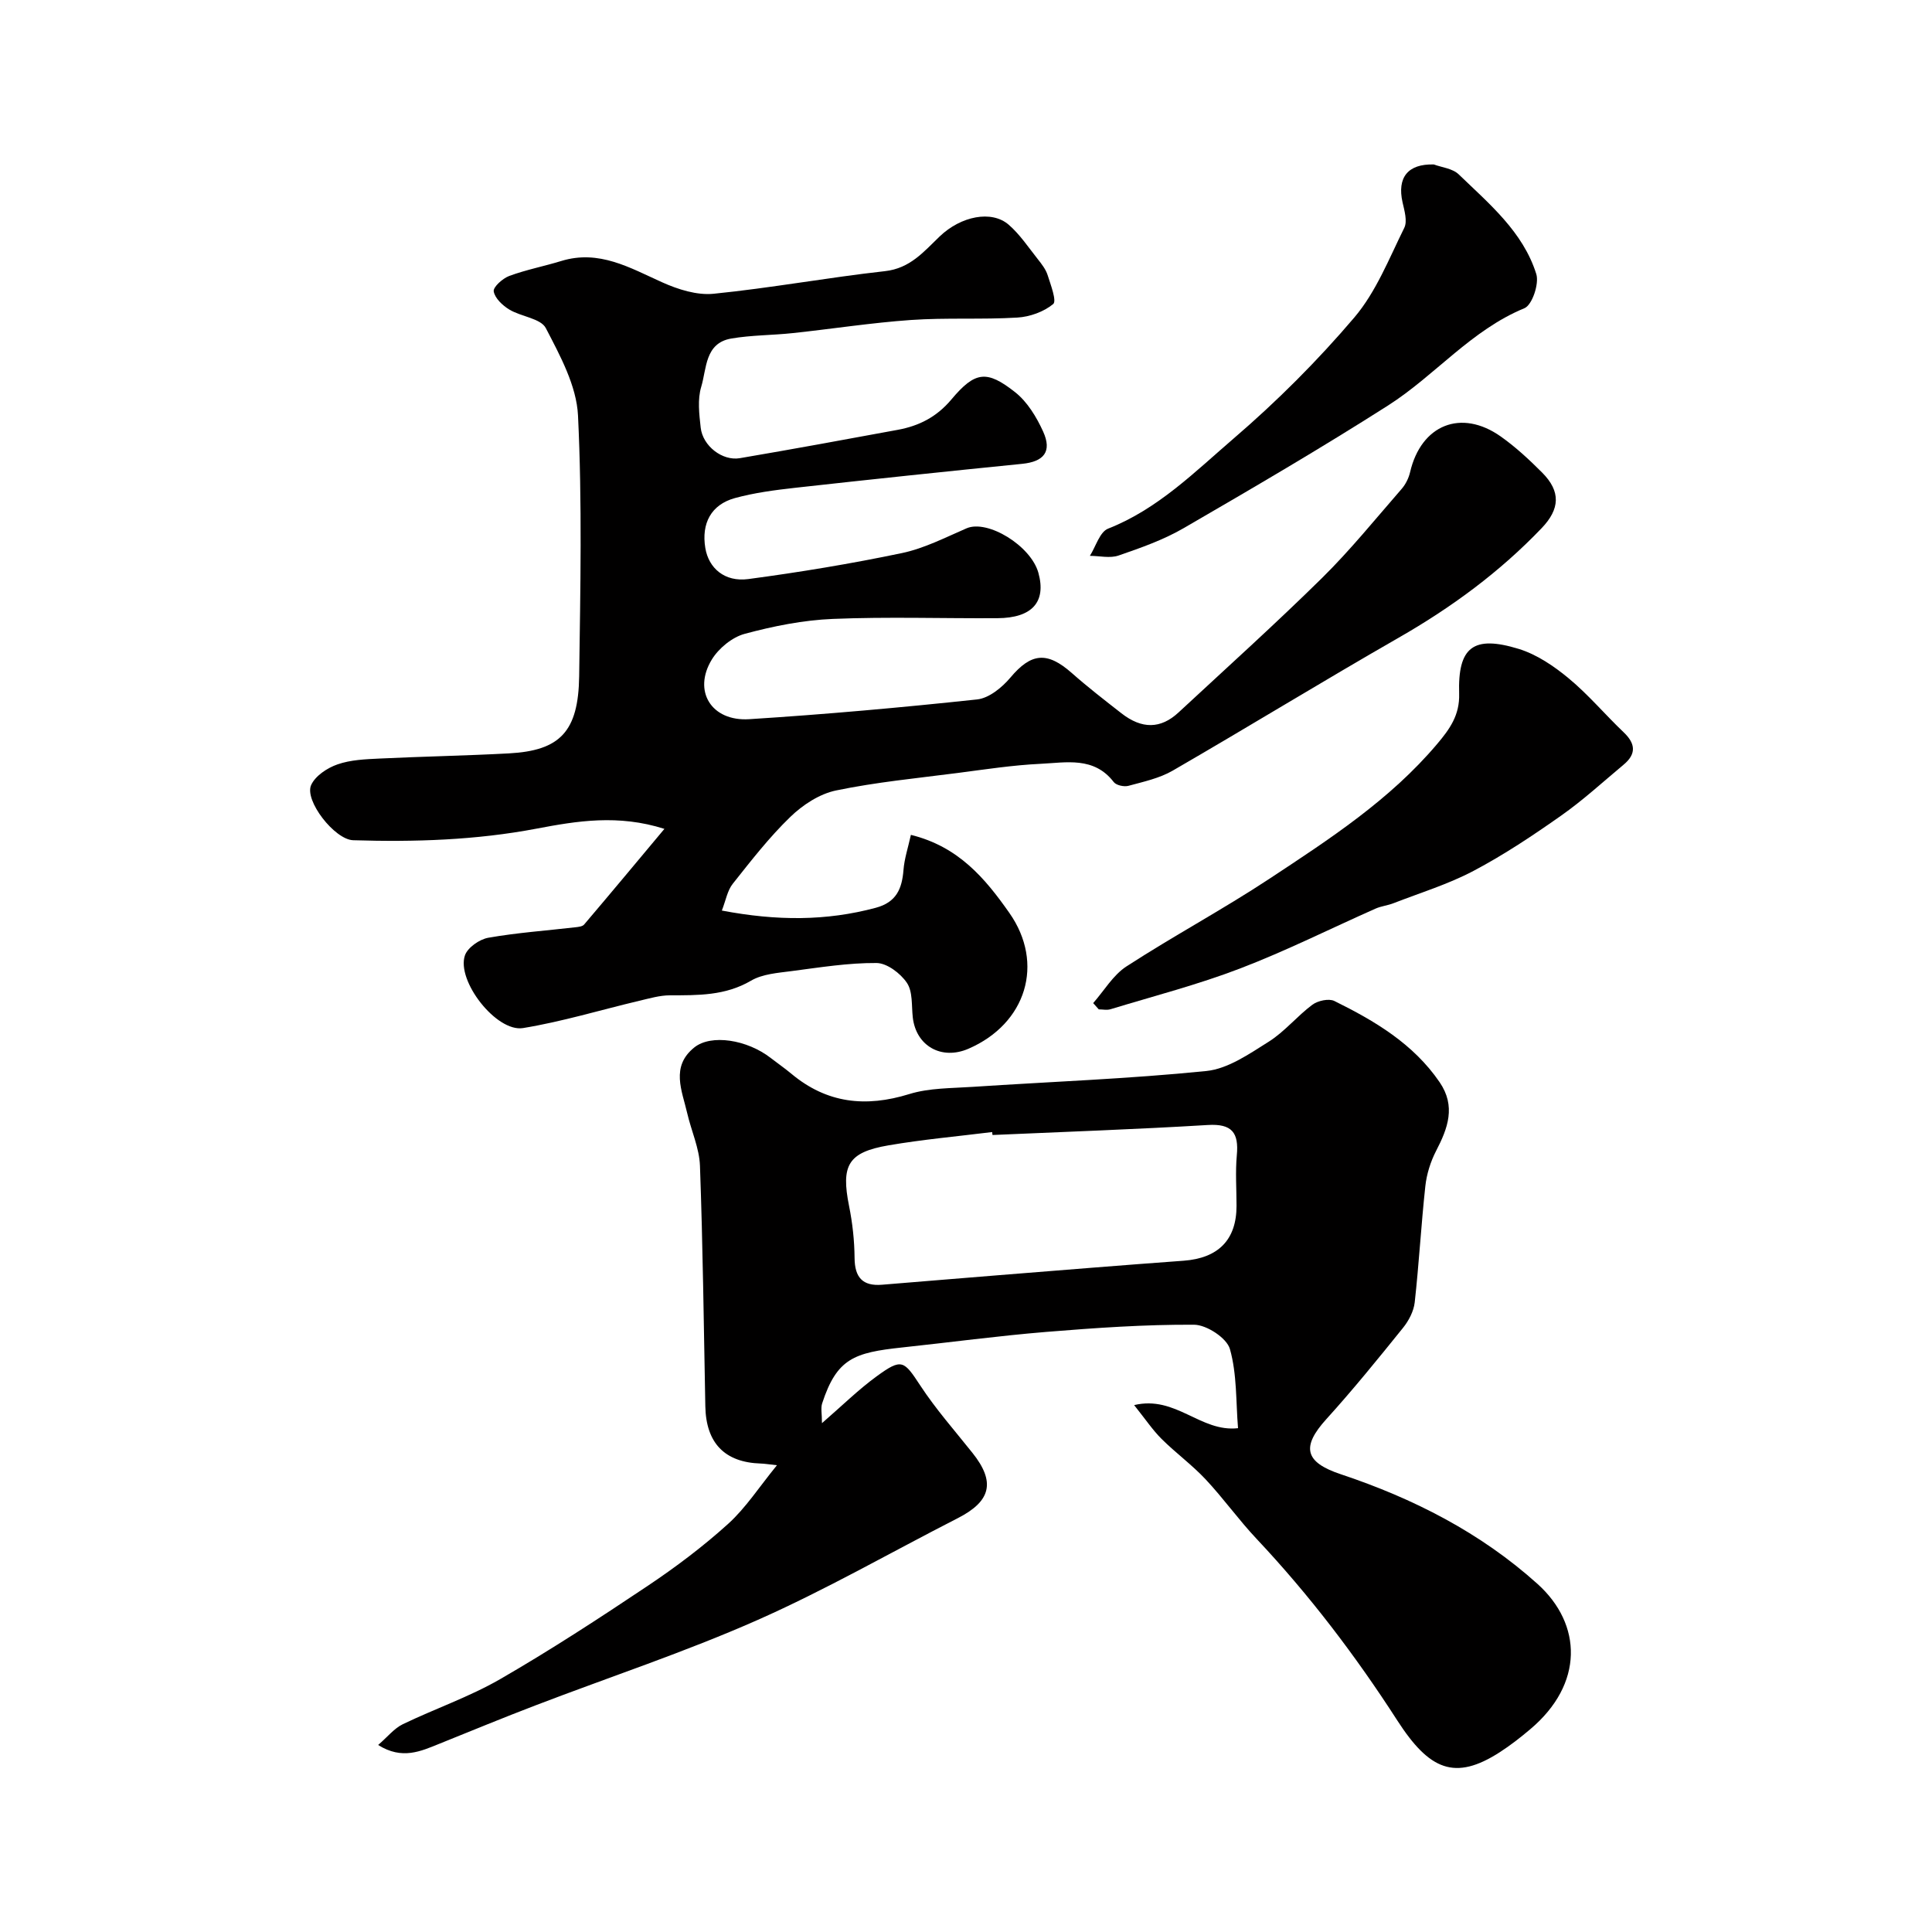
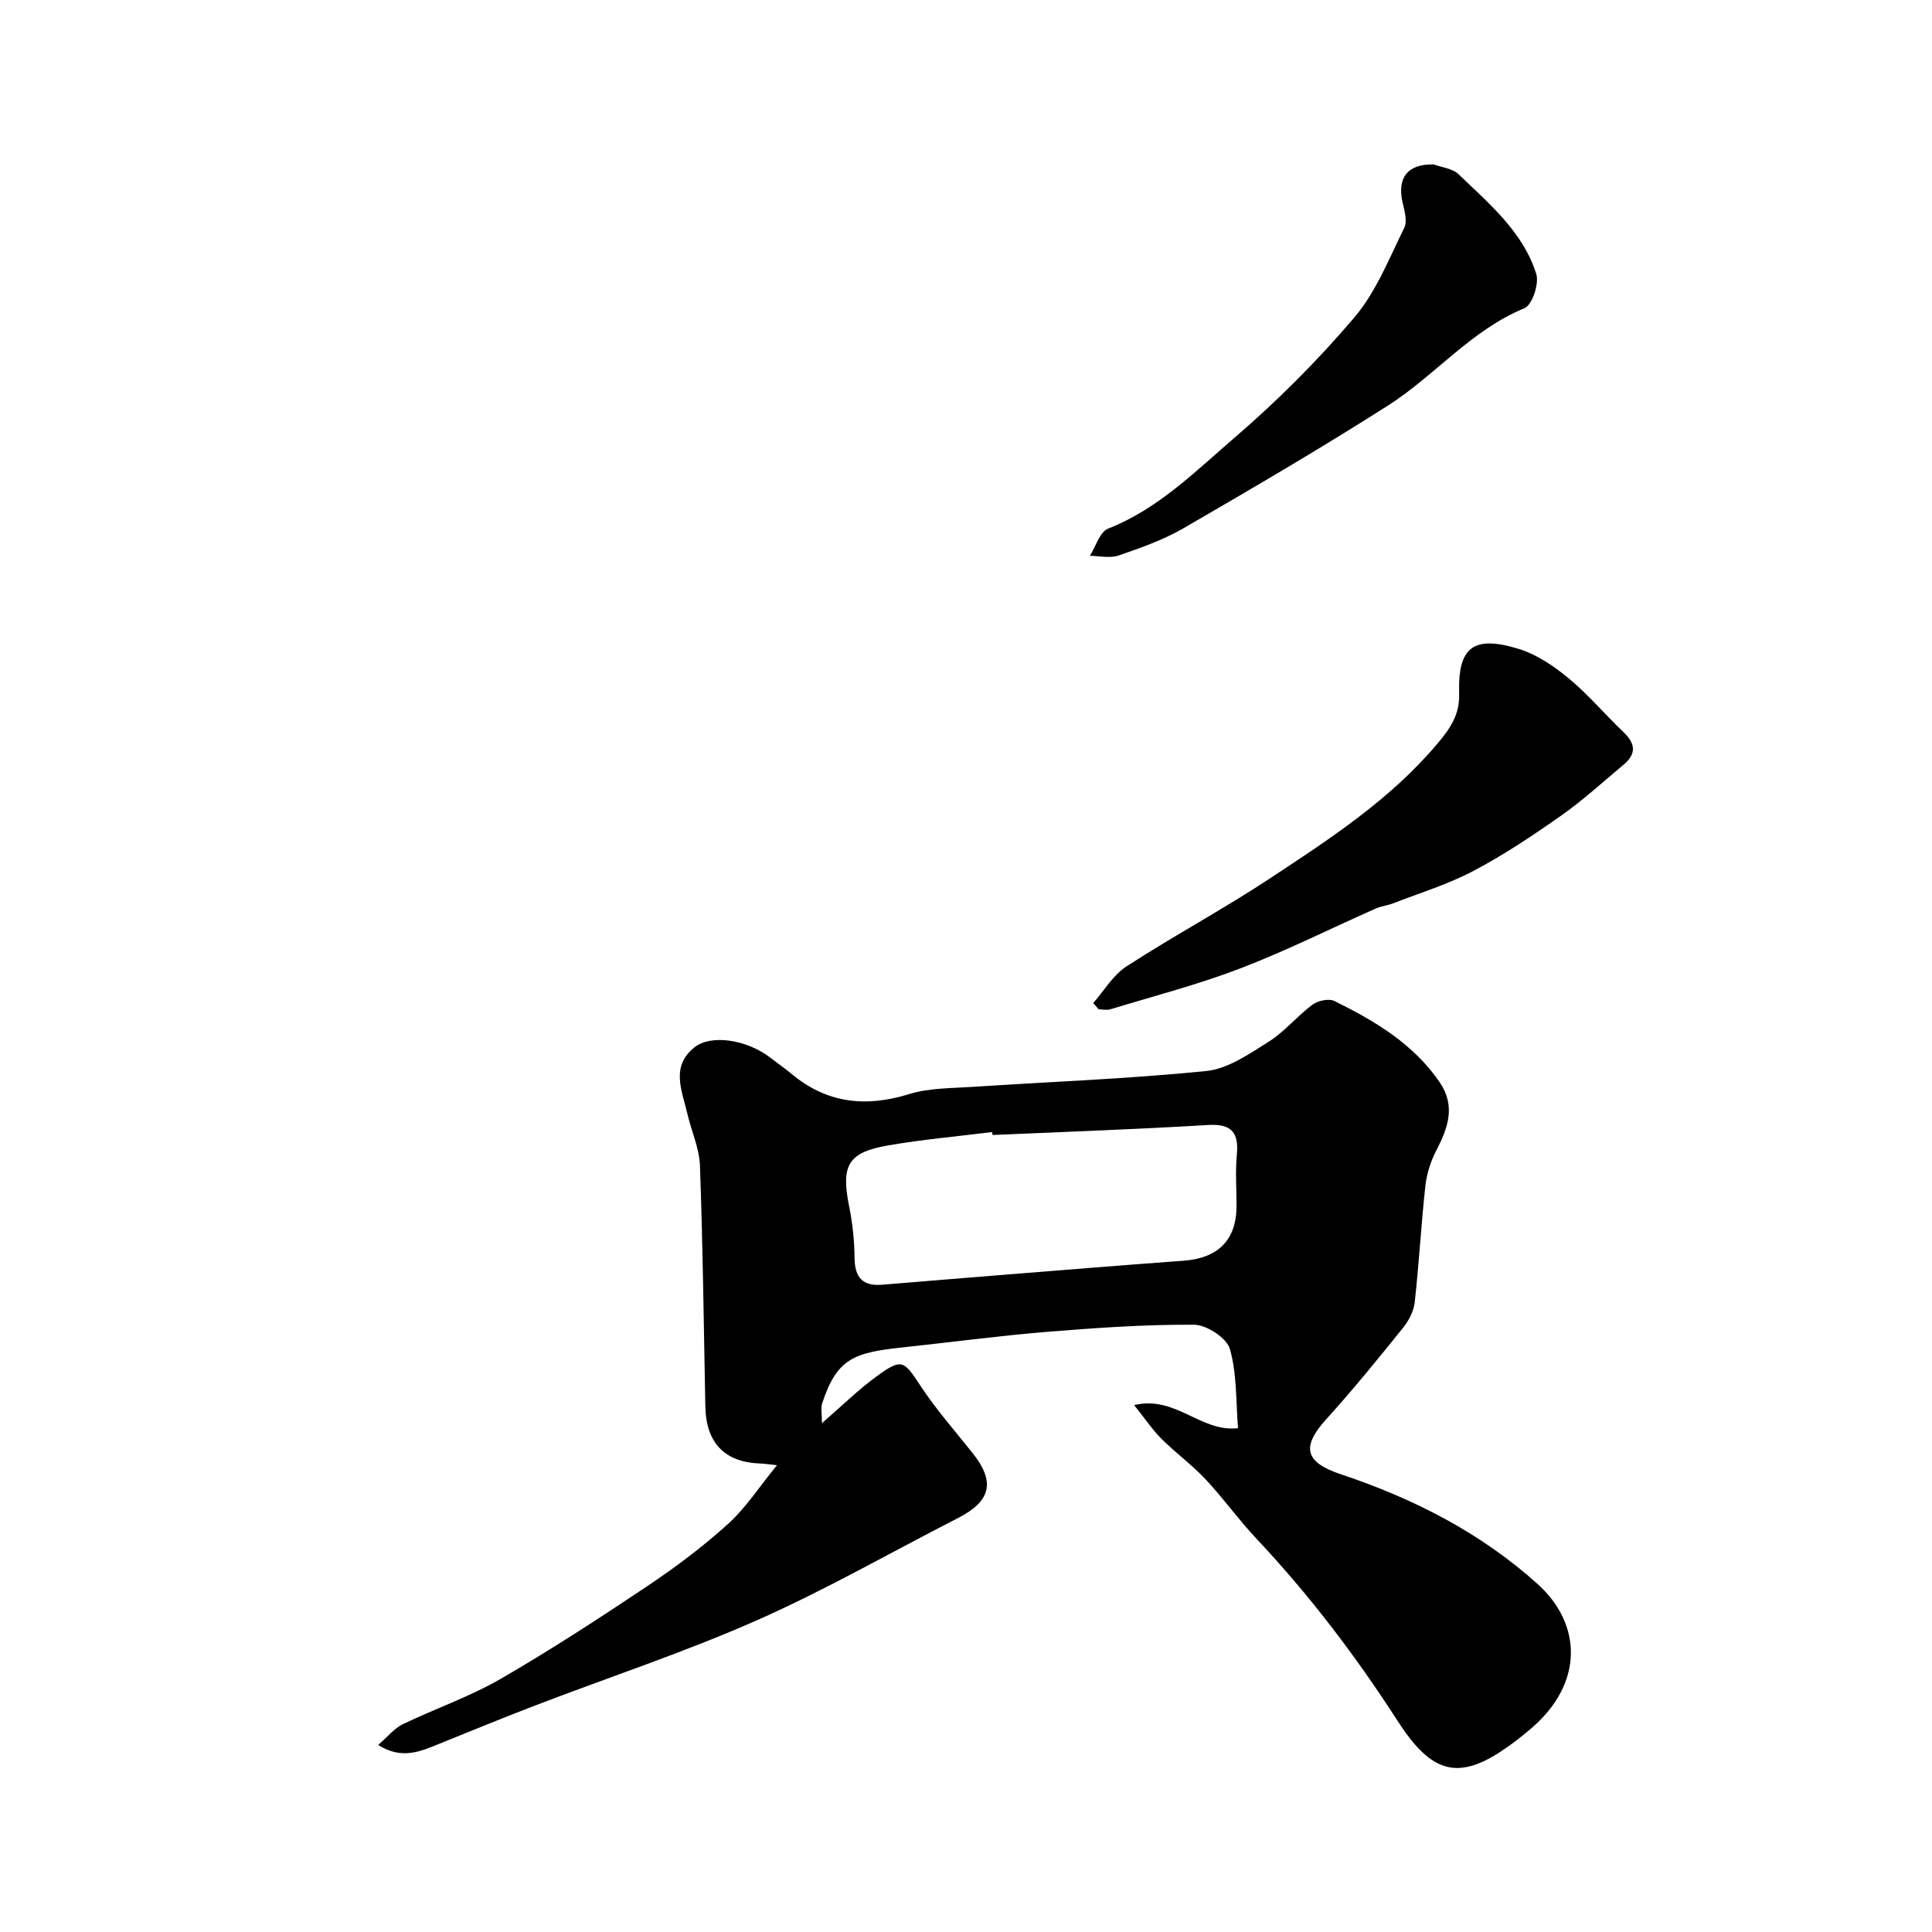
<svg xmlns="http://www.w3.org/2000/svg" enable-background="new 0 0 400 400" viewBox="0 0 400 400">
  <g fill="#010000">
-     <path d="m149.45 188.52c11.41 2.17 21.63 2.17 31.86-.57 4.29-1.15 5.44-3.95 5.75-7.85.18-2.33.95-4.61 1.53-7.25 9.88 2.43 15.38 9.03 20.38 16.15 7.35 10.46 3.53 22.94-8.46 28.13-5.59 2.42-10.86-.57-11.53-6.5-.27-2.43.02-5.32-1.22-7.15-1.33-1.97-4.13-4.09-6.3-4.1-5.84-.04-11.7.91-17.53 1.67-2.87.38-6.05.59-8.44 1.99-5.34 3.13-10.98 3.02-16.77 3.03-2.12 0-4.26.64-6.36 1.13-8.02 1.9-15.95 4.32-24.07 5.65-5.5.9-13.84-9.79-12.03-15.05.56-1.62 3.01-3.33 4.84-3.65 5.96-1.05 12.02-1.47 18.04-2.17.63-.07 1.46-.16 1.8-.57 5.49-6.46 10.91-12.97 16.62-19.8-9.57-3.05-18.1-1.64-26.46-.05-12.6 2.39-25.26 2.79-37.98 2.4-3.83-.12-10.15-8.22-8.7-11.43.86-1.9 3.34-3.54 5.45-4.27 2.71-.95 5.77-1.07 8.7-1.21 8.93-.43 17.87-.59 26.79-1.07 10.6-.57 14.39-4.51 14.55-15.97.25-17.99.63-36.02-.24-53.98-.3-6.16-3.7-12.39-6.66-18.09-1.05-2.03-5.1-2.36-7.56-3.85-1.39-.84-2.99-2.34-3.23-3.76-.15-.9 1.85-2.69 3.22-3.2 3.5-1.29 7.2-2 10.78-3.1 7.82-2.39 14.18 1.41 20.88 4.42 3.27 1.47 7.19 2.72 10.65 2.37 11.86-1.19 23.62-3.36 35.47-4.68 5.22-.58 8.03-4.03 11.33-7.19 4.41-4.22 10.74-5.48 14.27-2.44 2.33 2.01 4.1 4.7 6.04 7.14.8 1.01 1.66 2.11 2.04 3.31.64 2.02 1.92 5.36 1.15 5.99-1.95 1.61-4.85 2.65-7.43 2.8-7.33.44-14.71-.01-22.02.5-8.16.57-16.28 1.84-24.42 2.71-4.25.46-8.58.41-12.78 1.13-5.48.94-5.08 6.23-6.22 10-.79 2.6-.42 5.65-.11 8.44.42 3.81 4.5 6.95 8.11 6.33 10.93-1.86 21.82-3.86 32.7-5.87 4.39-.81 8.04-2.65 11.09-6.28 4.91-5.85 7.32-6.14 13.19-1.52 2.53 1.99 4.45 5.16 5.81 8.16 1.89 4.16.14 6.23-4.33 6.68-15.67 1.57-31.33 3.22-46.98 4.96-4.2.47-8.44 1.02-12.5 2.13-4.93 1.35-6.98 5.25-6.13 10.35.69 4.15 3.99 7.07 8.89 6.42 10.66-1.42 21.29-3.18 31.81-5.38 4.62-.97 9-3.23 13.39-5.13 4.34-1.87 13.31 3.59 14.87 9.22 1.66 6.01-1.28 9.35-8.48 9.39-11.36.07-22.73-.32-34.08.15-6.13.25-12.31 1.49-18.25 3.09-2.6.7-5.37 2.98-6.8 5.31-3.99 6.52-.11 12.86 7.75 12.36 15.75-1 31.48-2.41 47.17-4.09 2.46-.26 5.16-2.47 6.88-4.51 4.29-5.11 7.58-5.49 12.7-.98 3.31 2.93 6.82 5.64 10.3 8.36 4.23 3.3 8.12 3.26 11.82-.17 9.95-9.23 20.04-18.32 29.71-27.84 5.86-5.78 11.06-12.22 16.48-18.44.83-.95 1.46-2.23 1.75-3.46 2.28-9.82 10.57-13.2 18.79-7.39 3.08 2.18 5.89 4.79 8.56 7.47 3.89 3.91 3.68 7.53-.1 11.49-8.7 9.1-18.68 16.43-29.59 22.68-15.7 9-31.14 18.47-46.8 27.53-2.75 1.59-6.05 2.3-9.18 3.15-.9.24-2.51-.11-3.03-.78-4.09-5.33-9.85-4.03-15.16-3.78-5.72.27-11.42 1.15-17.11 1.89-8.43 1.09-16.93 1.9-25.24 3.63-3.41.71-6.88 2.98-9.44 5.46-4.36 4.21-8.12 9.05-11.9 13.82-1.14 1.4-1.46 3.46-2.29 5.58z" />
-     <path d="m234.81 290.91c8.66-2.06 13.71 5.66 21.51 4.78-.45-5.47-.2-11.17-1.68-16.39-.65-2.28-4.83-5.02-7.42-5.03-10.21-.06-20.44.66-30.64 1.49-9.96.82-19.88 2.16-29.82 3.22-9.92 1.06-13.5 2.27-16.54 11.57-.32.97-.04 2.14-.04 4.1 4.22-3.66 7.59-6.99 11.38-9.74 5.15-3.75 5.58-3.22 8.97 1.94 3.22 4.91 7.15 9.36 10.82 13.97 4.77 5.99 3.86 9.97-3.05 13.5-13.84 7.07-27.36 14.85-41.54 21.12-14.98 6.62-30.61 11.78-45.92 17.65-6.64 2.54-13.22 5.25-19.81 7.91-3.89 1.57-7.76 3.41-12.74.28 1.97-1.7 3.31-3.42 5.07-4.28 6.68-3.23 13.79-5.66 20.19-9.35 10.41-6.01 20.5-12.59 30.5-19.28 5.83-3.9 11.49-8.16 16.69-12.86 3.66-3.31 6.42-7.62 10.12-12.15-1.84-.2-2.6-.33-3.36-.35-7.47-.24-11.33-4.25-11.47-11.86-.32-16.59-.51-33.19-1.11-49.78-.13-3.65-1.79-7.22-2.63-10.86-1.08-4.7-3.49-9.68 1.46-13.65 3.48-2.79 10.92-1.63 15.83 2.19 1.42 1.1 2.91 2.13 4.29 3.28 7.33 6.11 15.35 6.98 24.37 4.19 4.15-1.29 8.77-1.2 13.19-1.5 16.12-1.07 32.28-1.65 48.34-3.28 4.48-.46 8.88-3.54 12.91-6.07 3.3-2.08 5.87-5.3 9.03-7.65 1.13-.84 3.4-1.34 4.55-.78 8.37 4.13 16.35 8.85 21.8 16.82 3.4 4.98 1.71 9.52-.74 14.24-1.15 2.23-1.95 4.8-2.22 7.29-.87 8-1.31 16.05-2.2 24.06-.21 1.84-1.24 3.81-2.44 5.29-5.15 6.39-10.33 12.78-15.84 18.86-5.22 5.75-4.52 8.93 2.96 11.42 15.01 5 28.94 12.09 40.74 22.71 9.3 8.37 9.62 20.72-1.5 30.09-2 1.69-4.08 3.32-6.28 4.74-9.33 6.02-14.61 3.72-21.24-6.55-8.66-13.44-18.22-26-29.14-37.61-3.71-3.94-6.87-8.39-10.57-12.34-2.81-2.99-6.18-5.45-9.1-8.35-1.82-1.81-3.26-3.97-5.68-7zm-29.32-55.92c-.03-.2-.06-.41-.08-.61-7.15.89-14.35 1.53-21.45 2.75-8.4 1.44-9.86 4.13-8.17 12.56.71 3.52 1.11 7.16 1.14 10.75.03 4.05 1.68 5.88 5.69 5.55 8.03-.65 16.05-1.33 24.08-1.97 12.78-1.02 25.56-2.07 38.35-3 7.19-.53 10.96-4.33 10.96-11.36 0-3.5-.26-7.02.06-10.48.44-4.67-1-6.57-6.02-6.26-14.84.9-29.71 1.41-44.56 2.07z" />
+     <path d="m234.81 290.91c8.66-2.06 13.71 5.66 21.51 4.78-.45-5.47-.2-11.17-1.68-16.39-.65-2.28-4.83-5.02-7.42-5.03-10.21-.06-20.44.66-30.64 1.49-9.96.82-19.88 2.16-29.82 3.22-9.92 1.06-13.5 2.27-16.54 11.57-.32.97-.04 2.14-.04 4.1 4.22-3.66 7.59-6.99 11.38-9.74 5.15-3.75 5.58-3.22 8.97 1.94 3.22 4.91 7.15 9.36 10.82 13.97 4.77 5.99 3.86 9.97-3.05 13.5-13.84 7.07-27.36 14.85-41.54 21.12-14.98 6.62-30.61 11.78-45.92 17.65-6.64 2.54-13.22 5.25-19.81 7.91-3.89 1.57-7.76 3.41-12.74.28 1.97-1.7 3.31-3.42 5.07-4.28 6.68-3.23 13.79-5.66 20.19-9.35 10.41-6.01 20.5-12.59 30.5-19.28 5.83-3.9 11.49-8.16 16.69-12.86 3.66-3.31 6.42-7.62 10.12-12.15-1.84-.2-2.6-.33-3.36-.35-7.47-.24-11.33-4.25-11.47-11.86-.32-16.59-.51-33.19-1.11-49.78-.13-3.65-1.79-7.22-2.63-10.86-1.08-4.7-3.49-9.68 1.46-13.65 3.48-2.79 10.92-1.63 15.83 2.19 1.42 1.1 2.91 2.13 4.29 3.28 7.33 6.11 15.35 6.98 24.37 4.19 4.15-1.29 8.77-1.2 13.19-1.5 16.12-1.07 32.28-1.65 48.34-3.28 4.48-.46 8.88-3.54 12.91-6.07 3.3-2.08 5.87-5.3 9.03-7.65 1.13-.84 3.4-1.34 4.55-.78 8.37 4.13 16.35 8.85 21.8 16.82 3.4 4.98 1.71 9.52-.74 14.24-1.15 2.23-1.95 4.8-2.22 7.29-.87 8-1.31 16.05-2.2 24.06-.21 1.84-1.24 3.81-2.44 5.29-5.15 6.39-10.33 12.78-15.84 18.86-5.22 5.75-4.52 8.93 2.96 11.42 15.01 5 28.94 12.09 40.74 22.71 9.3 8.37 9.62 20.72-1.5 30.09-2 1.69-4.08 3.32-6.28 4.74-9.33 6.02-14.61 3.72-21.24-6.55-8.66-13.44-18.22-26-29.14-37.61-3.71-3.94-6.87-8.39-10.57-12.34-2.81-2.99-6.18-5.45-9.1-8.35-1.82-1.81-3.26-3.97-5.68-7zm-29.32-55.92c-.03-.2-.06-.41-.08-.61-7.15.89-14.35 1.53-21.45 2.75-8.4 1.44-9.86 4.13-8.17 12.56.71 3.52 1.11 7.16 1.14 10.75.03 4.05 1.68 5.88 5.69 5.55 8.03-.65 16.05-1.33 24.08-1.97 12.78-1.02 25.56-2.07 38.35-3 7.19-.53 10.96-4.33 10.96-11.36 0-3.5-.26-7.02.06-10.48.44-4.67-1-6.57-6.02-6.26-14.84.9-29.71 1.41-44.56 2.07" />
    <path d="m226.33 207.68c2.27-2.57 4.12-5.8 6.9-7.6 9.7-6.29 19.93-11.77 29.57-18.13 12.43-8.2 24.97-16.34 34.75-27.92 2.6-3.08 4.68-5.97 4.55-10.39-.3-9.67 2.92-12.18 12.34-9.29 3.74 1.15 7.3 3.57 10.36 6.11 4.08 3.38 7.53 7.51 11.39 11.18 2.46 2.35 2.59 4.48-.02 6.66-4.28 3.57-8.41 7.37-12.96 10.57-5.84 4.11-11.83 8.11-18.14 11.44-5.24 2.77-11.01 4.53-16.56 6.69-1.2.47-2.55.6-3.72 1.12-9.34 4.14-18.5 8.74-28.03 12.39-8.74 3.35-17.87 5.71-26.84 8.44-.75.23-1.62.03-2.43.03-.39-.43-.77-.86-1.16-1.3z" />
    <path d="m296.86 34.05c1.59.6 3.86.81 5.15 2.05 6.33 6.11 13.32 11.9 16.06 20.63.63 2-.85 6.42-2.45 7.08-11.05 4.55-18.51 13.93-28.22 20.13-13.87 8.84-28.09 17.15-42.32 25.4-4.19 2.43-8.87 4.08-13.48 5.67-1.78.62-3.95.08-5.95.07 1.23-1.94 2.04-4.95 3.77-5.63 10.3-4.05 17.96-11.76 26.02-18.69 8.92-7.66 17.34-16.07 24.95-25.02 4.51-5.3 7.2-12.21 10.35-18.57.68-1.38.03-3.56-.36-5.29-1.14-5.11 1.07-7.98 6.48-7.83z" />
  </g>
</svg>